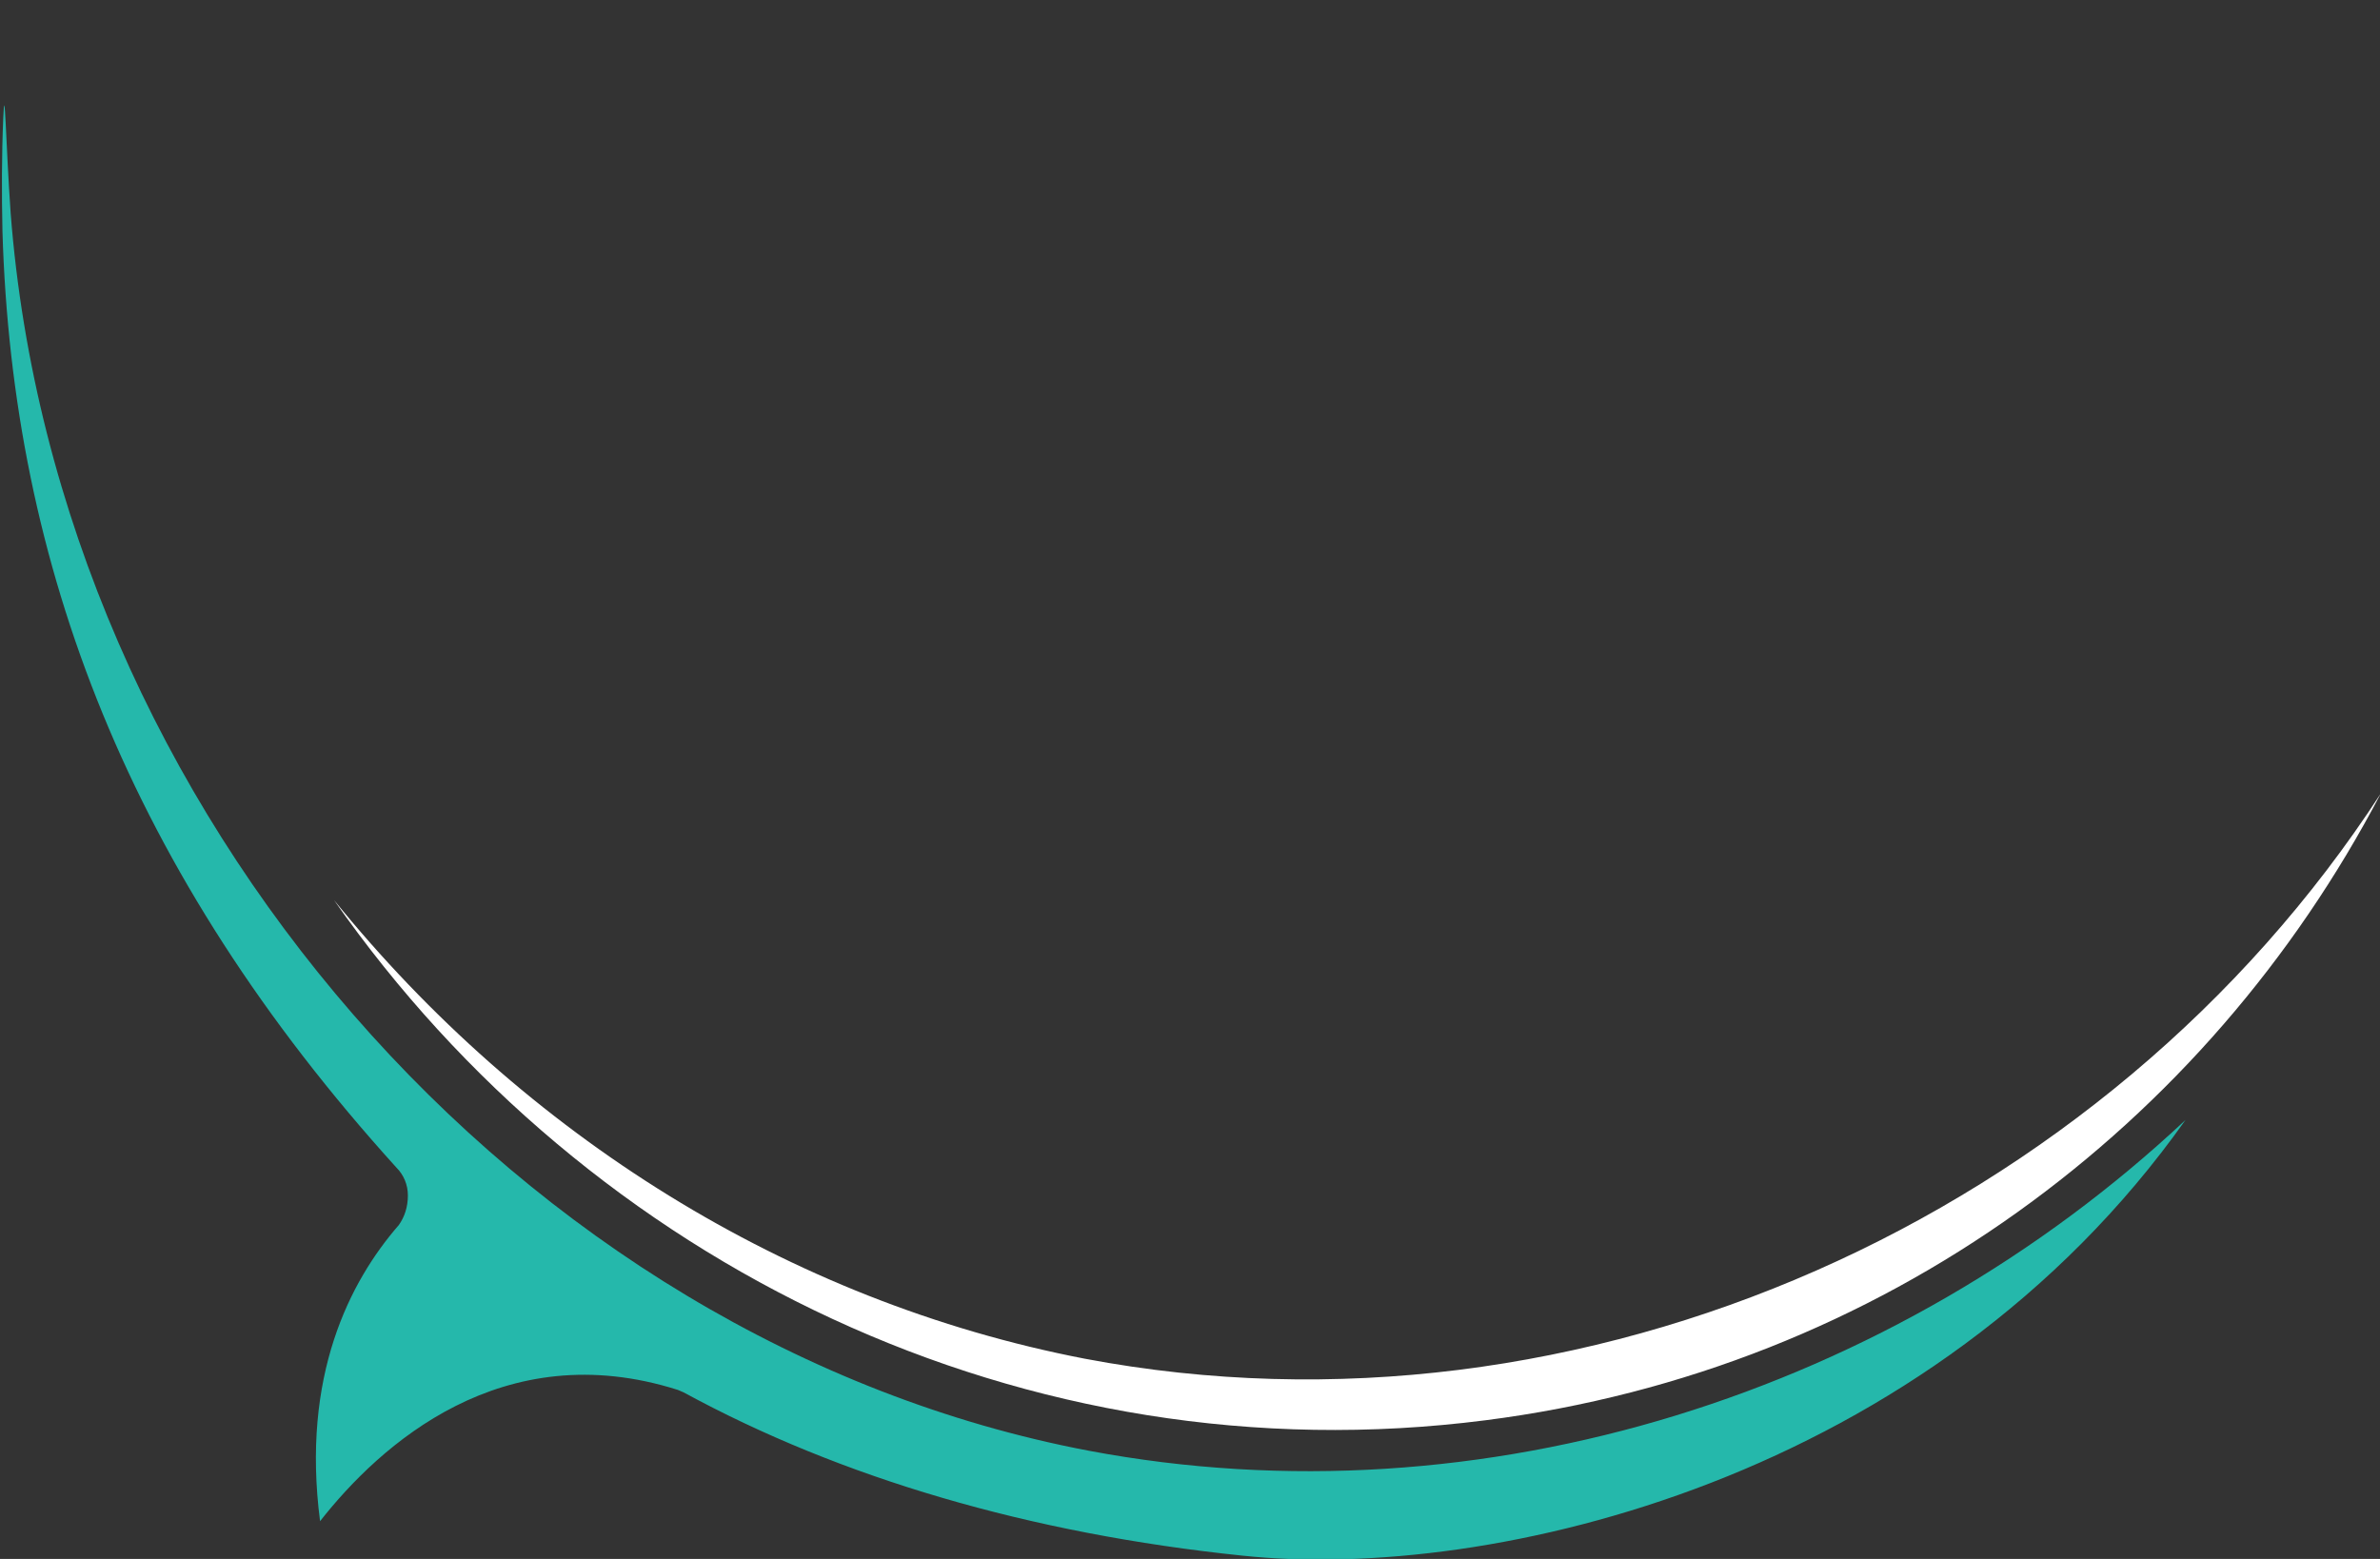
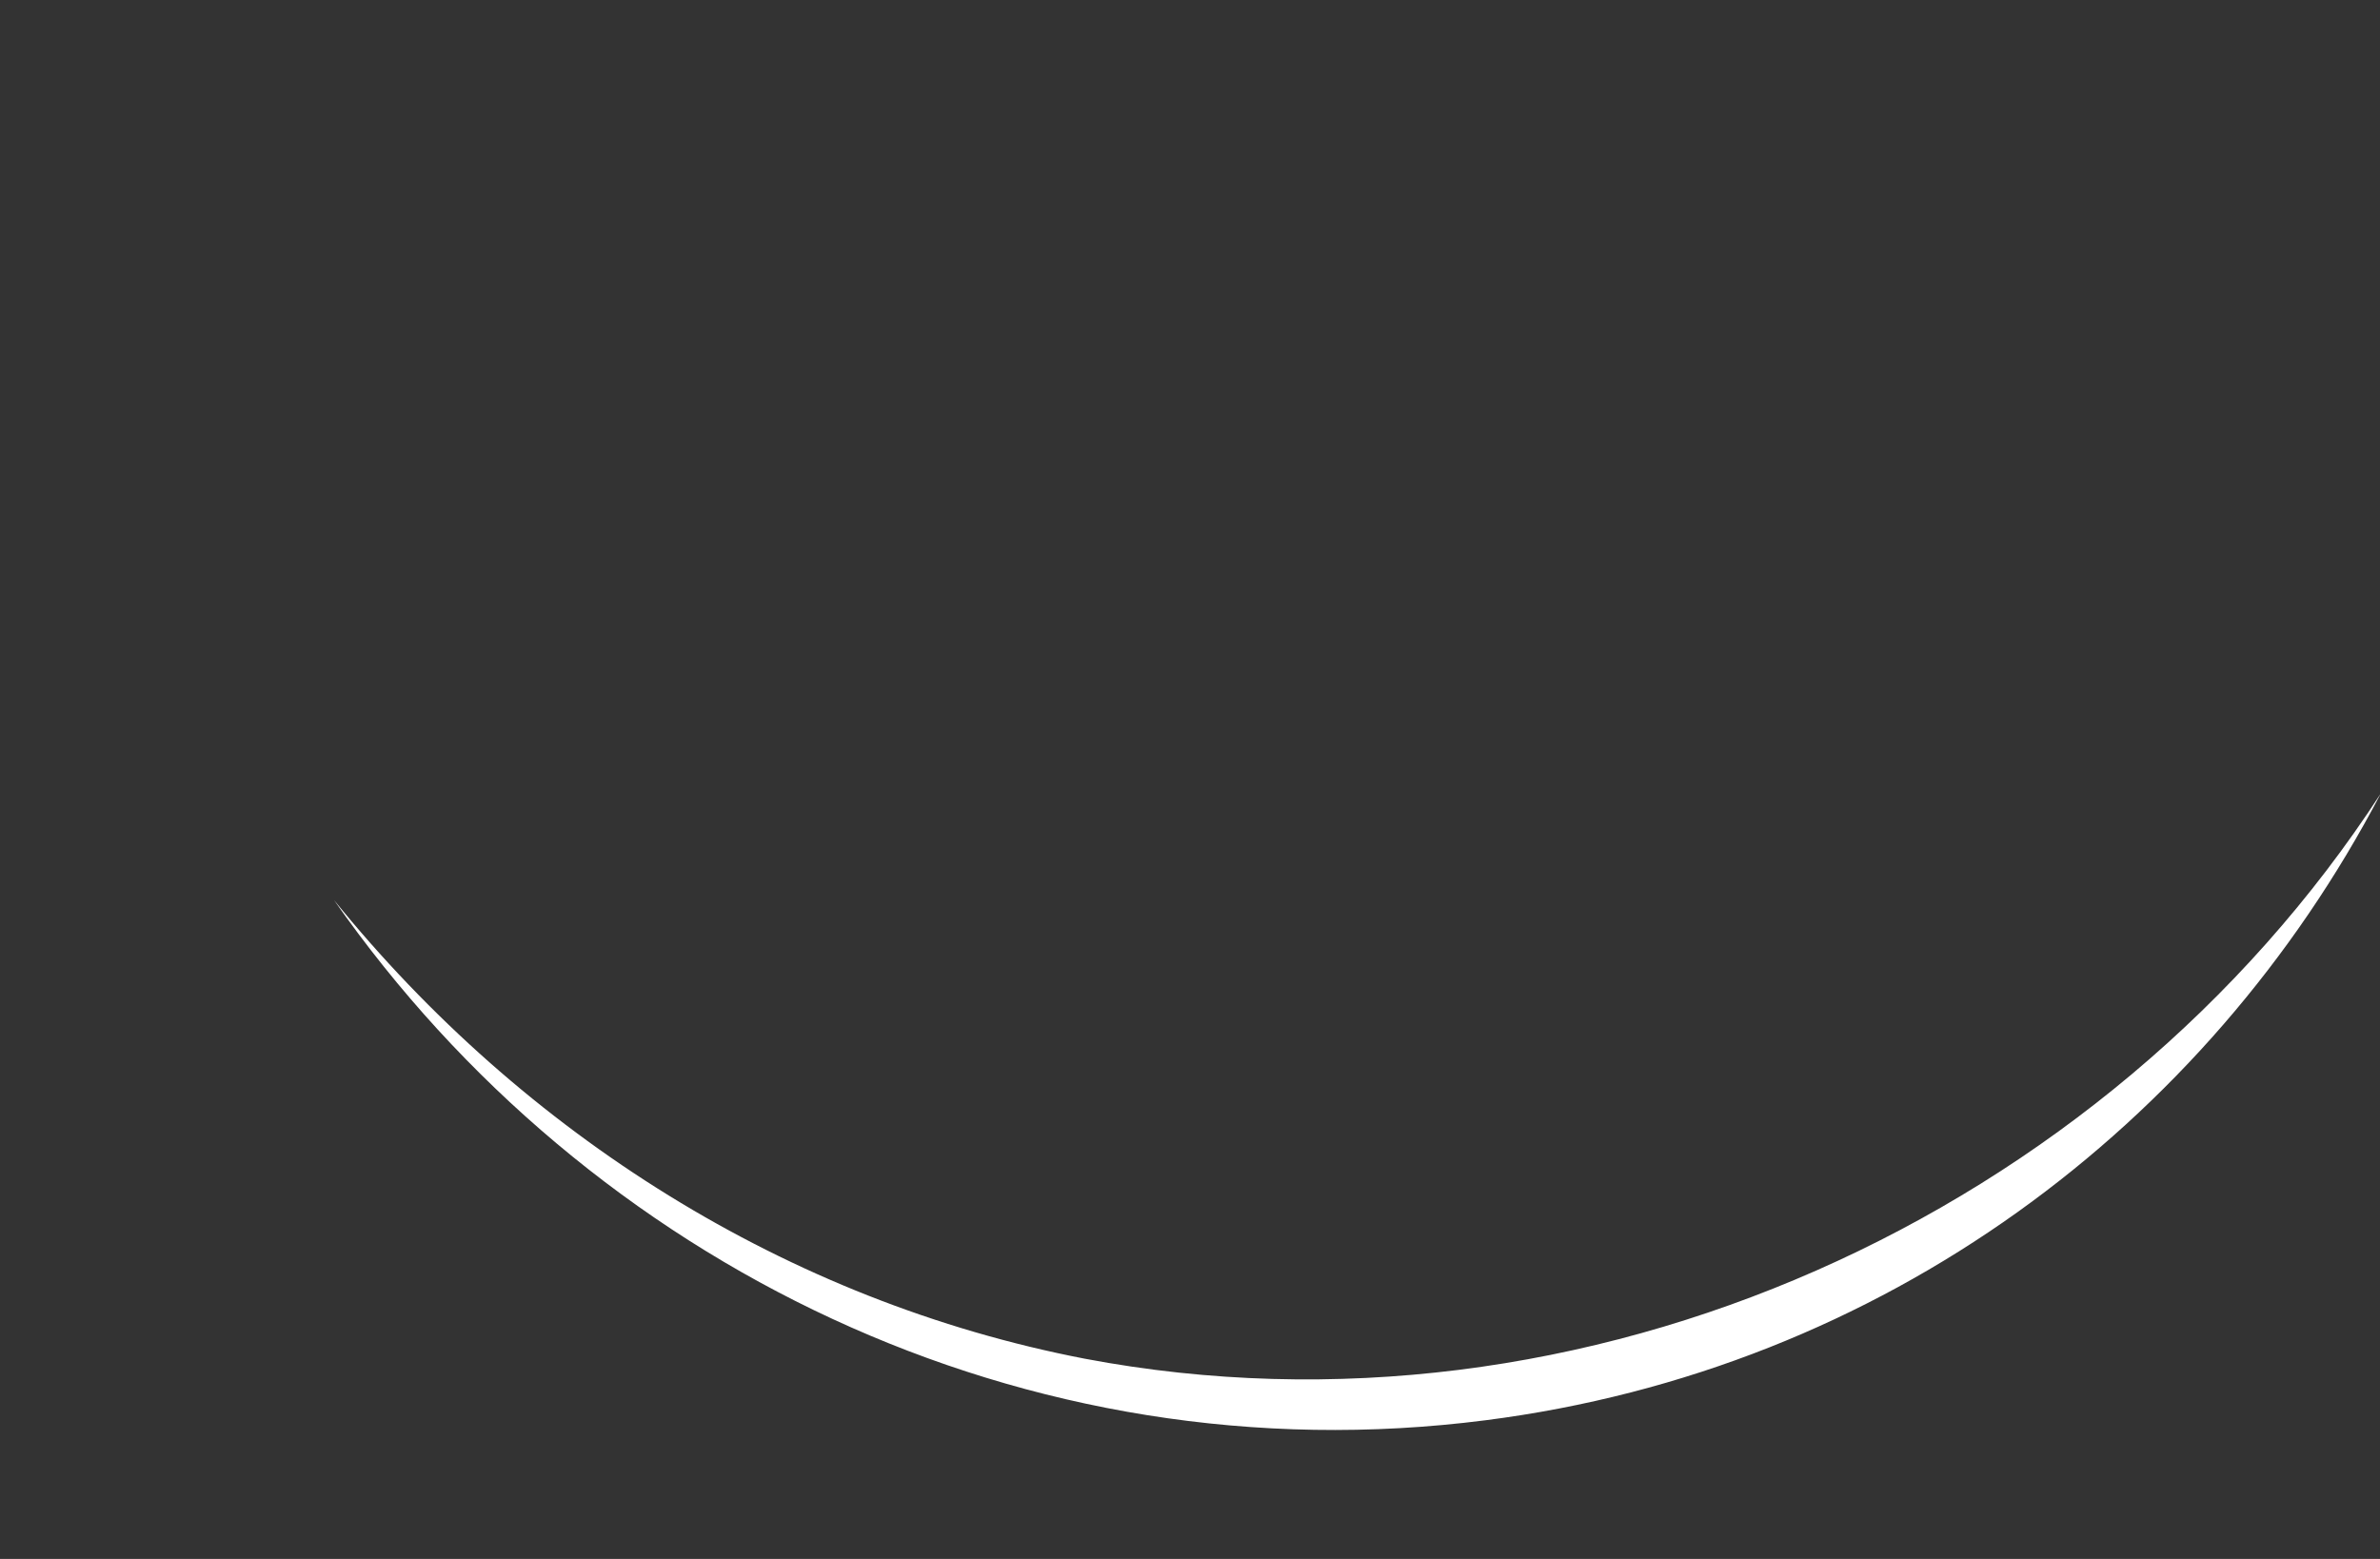
<svg xmlns="http://www.w3.org/2000/svg" id="Layer_1" x="0px" y="0px" viewBox="0 0 290 190" style="enable-background:new 0 0 290 190;" xml:space="preserve">
  <rect x="0" y="0" width="290" height="190" fill="#333333" stroke="none" />
  <style type="text/css"> .st0{fill:#25B8AB;} .st1{fill:#FFFFFF;} </style>
  <g>
-     <path class="st0" d="M83.3,169.7c19.1,10.4,42.1,17.2,68.1,19.9c30.2,3.2,83.8-9.2,114.9-53.1c-35.4,33.2-85.6,49.4-133.7,40.3 C63.3,163.6,6.9,98.6,1.3,26C0.7,17.5,0.6,9.5,0.4,14.3C0.2,19,0.2,23.6,0.3,28.2c1.2,40.7,15.4,78.1,48,114.1 c0.9,0.9,1.4,2.1,1.4,3.4c0,1.4-0.4,2.6-1.1,3.6c-6,6.9-11.9,18.4-9.6,36.1c7.3-9.3,22.2-22.8,43.6-16 C82.8,169.5,83.1,169.6,83.3,169.7z" />
    <path class="st1" d="M290.1,96.7c-21.2,40.5-60.6,70.2-109.1,76.4c-56.1,7.2-109.3-19-140.3-63.4c23.1,28.5,55.2,48.9,91.5,55.9 C192.9,177.1,256.5,148.4,290.1,96.7z" />
  </g>
</svg>